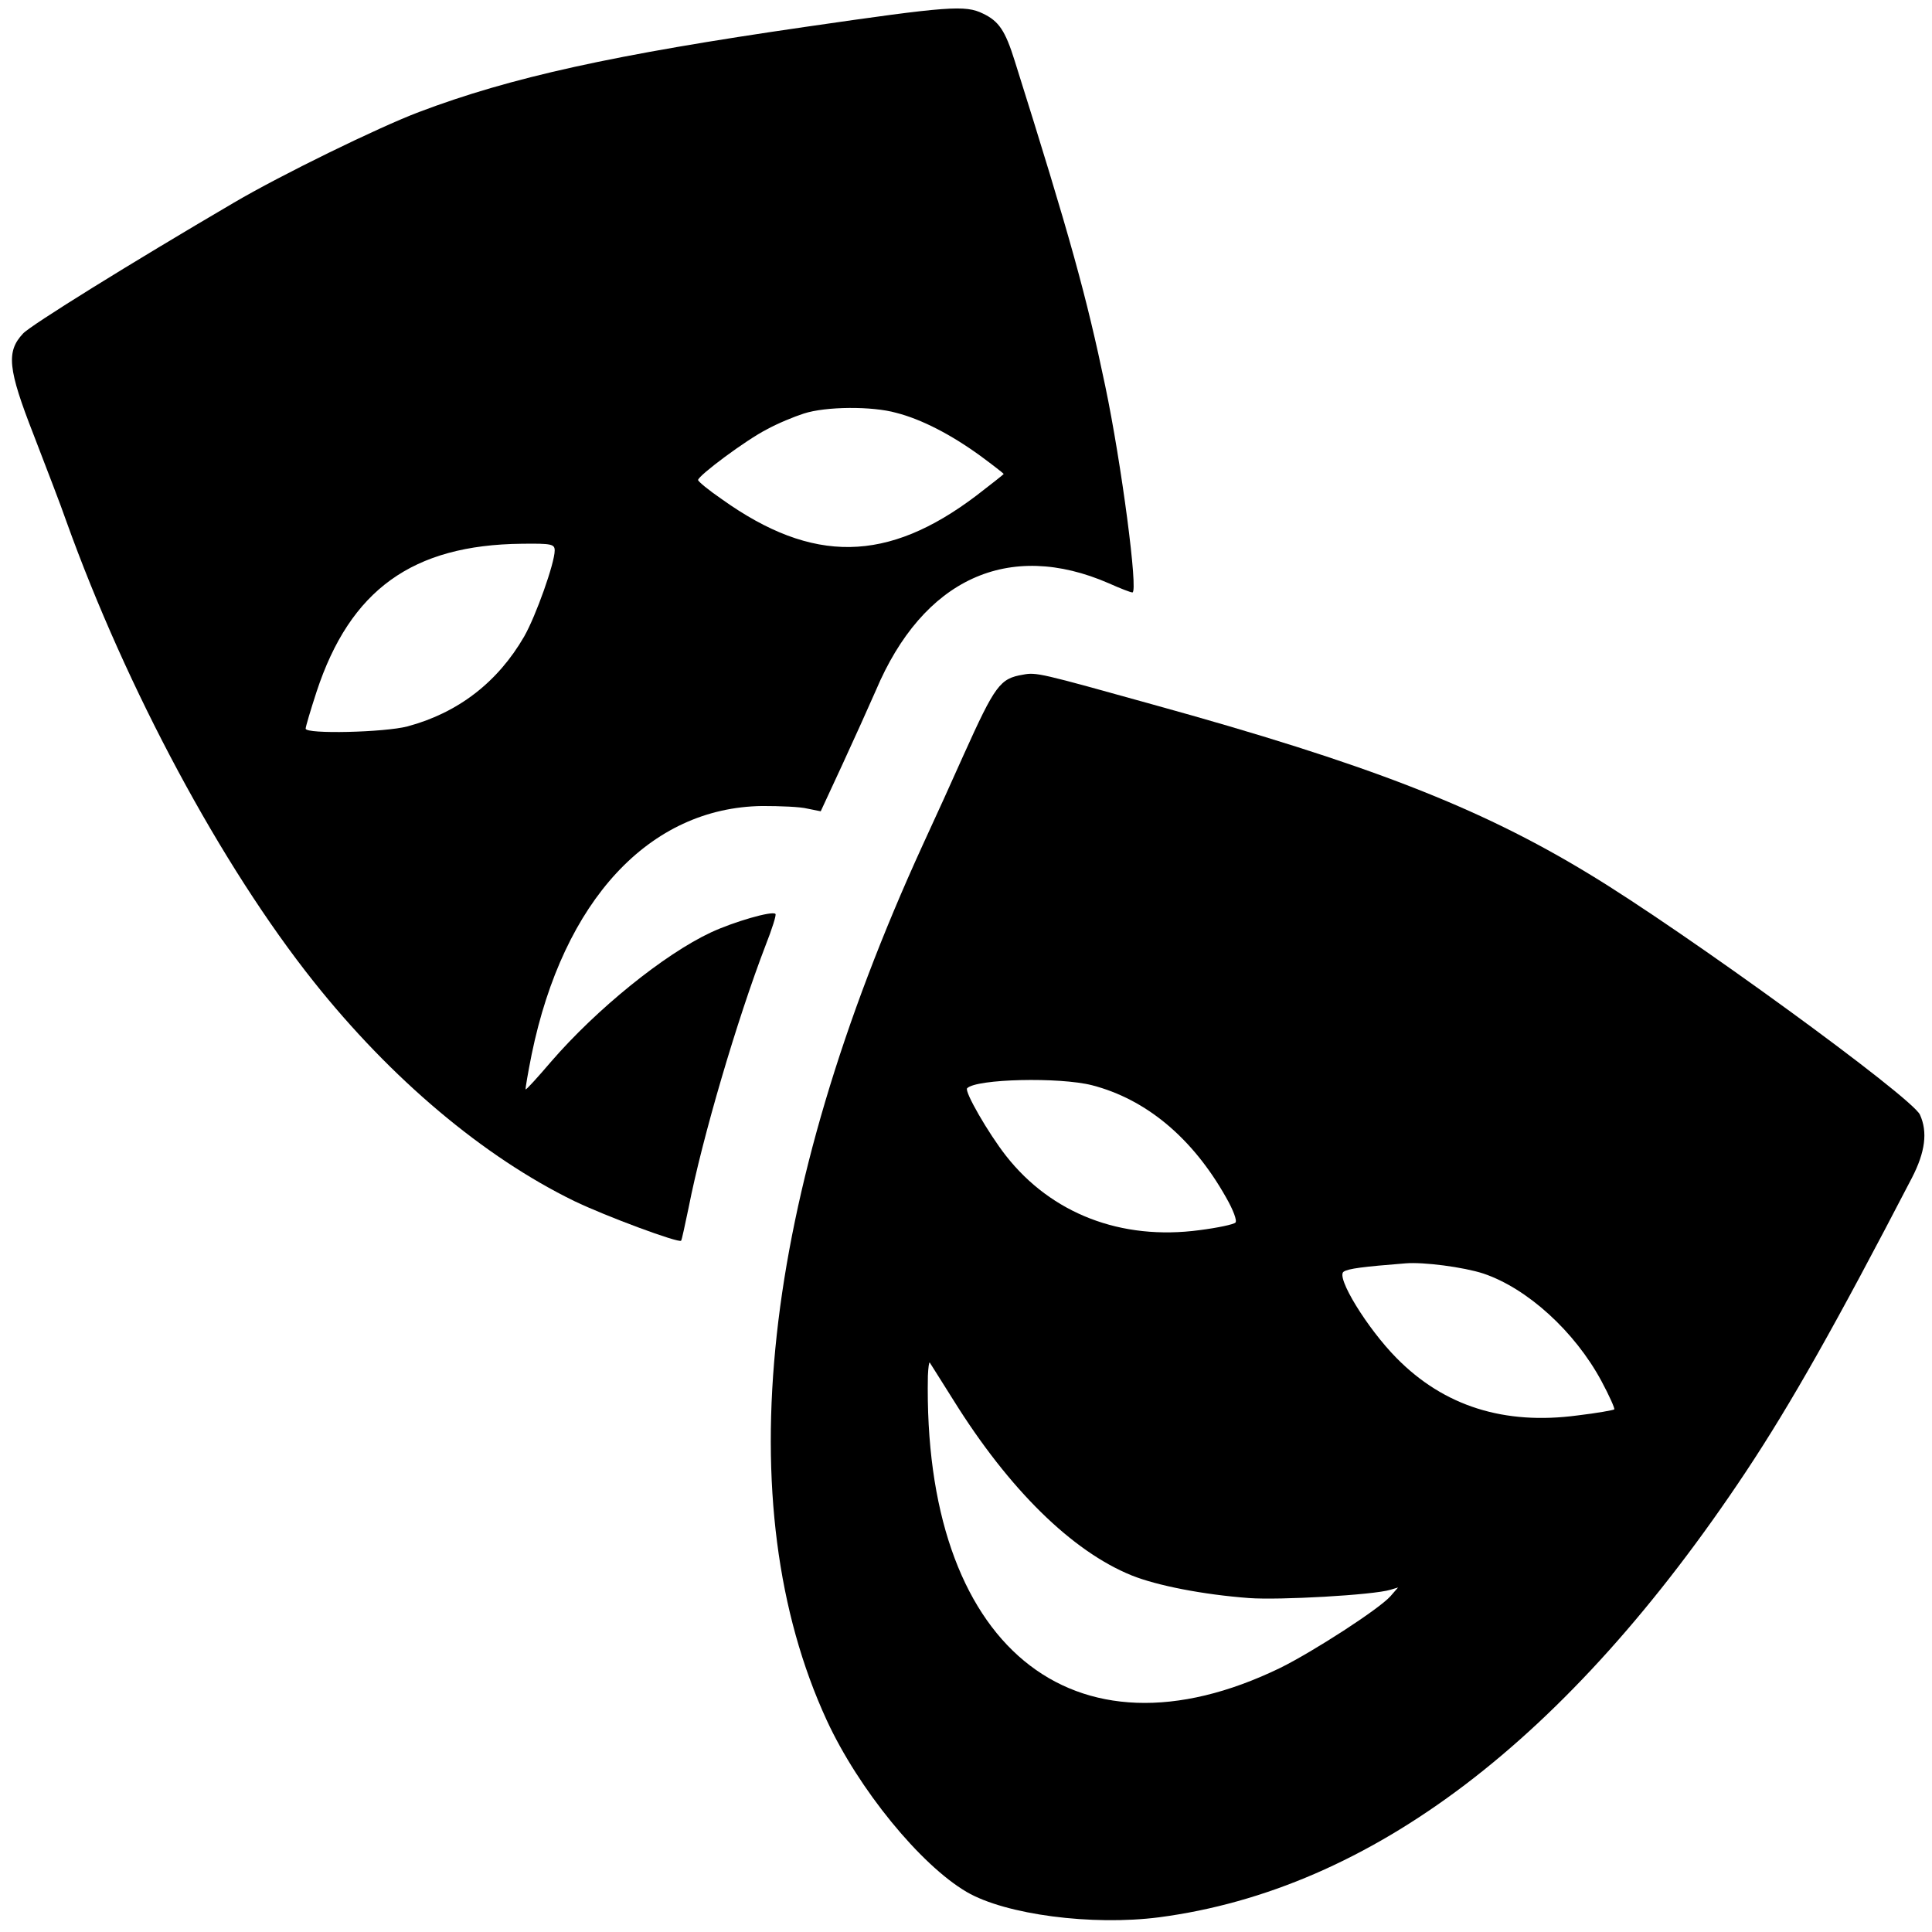
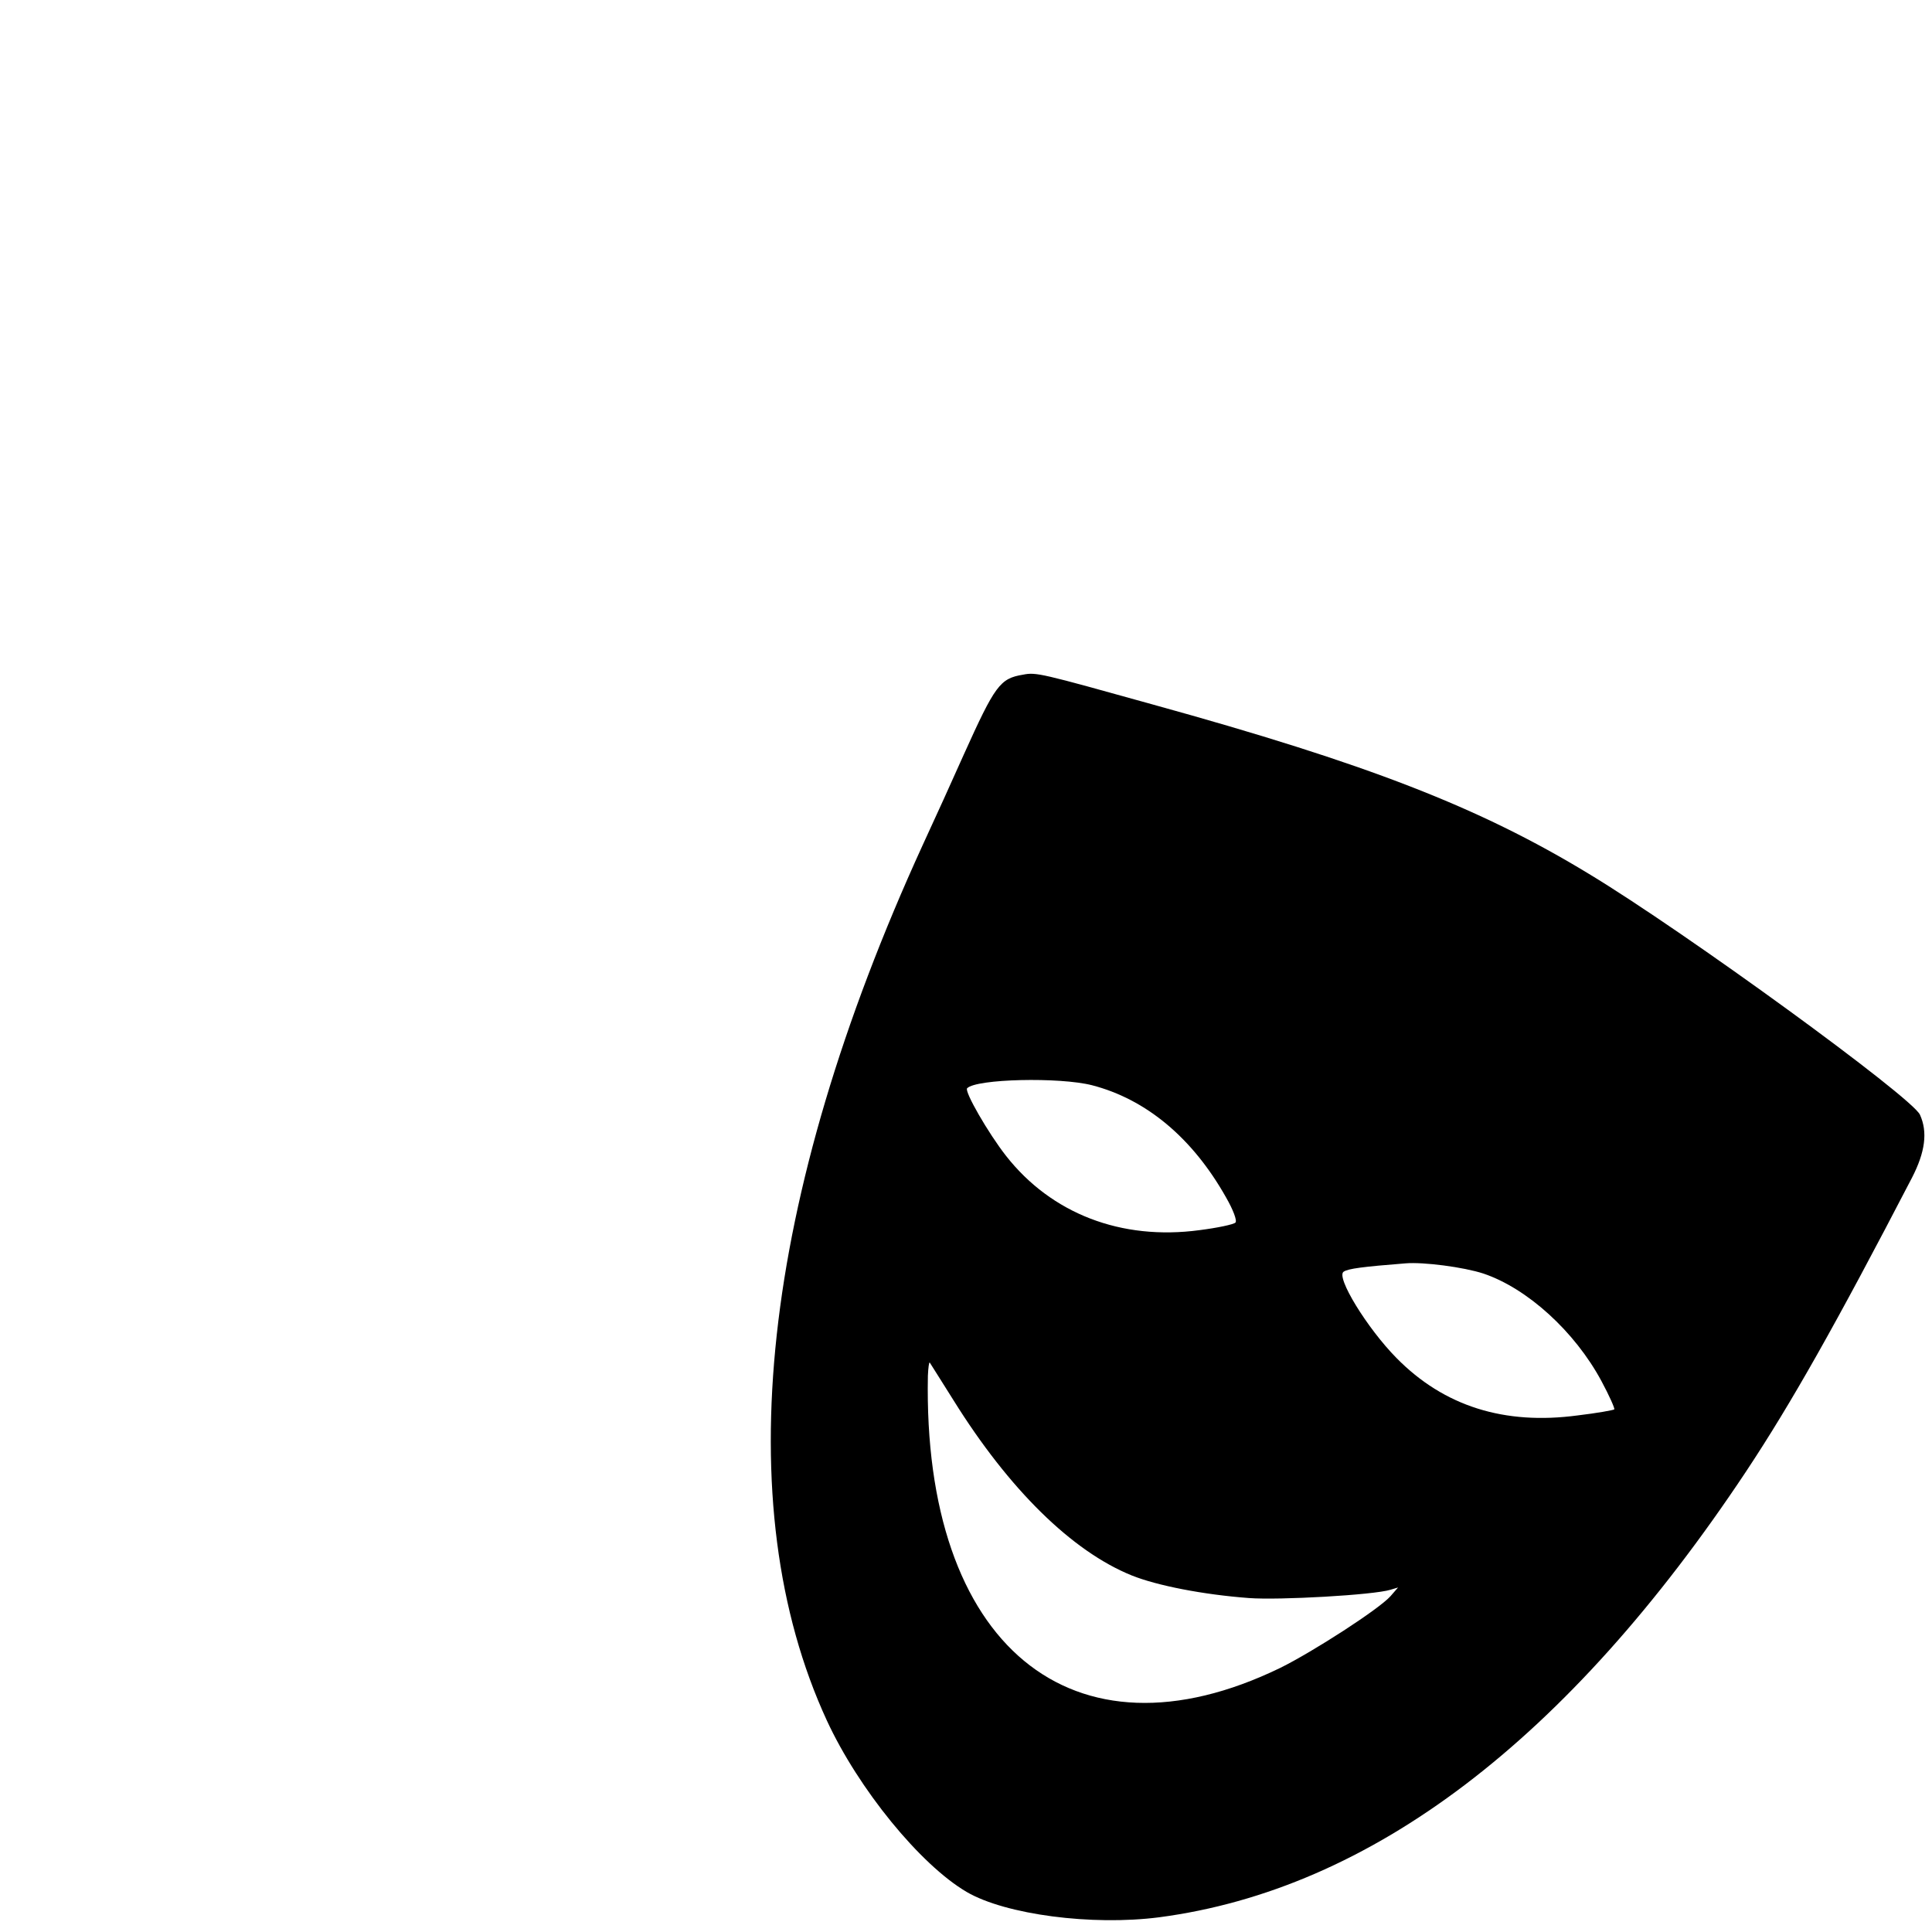
<svg xmlns="http://www.w3.org/2000/svg" version="1" width="682.667" height="682.667" viewBox="0 0 512 512">
-   <path d="M213.6 7.1c-51.1 7.4-78.3 13.4-102.6 22.6-10.8 4.1-36.4 16.6-49 24-27.3 16-53.9 32.5-55.9 34.7-4.5 4.8-4 9.4 2.8 26.8 3.3 8.6 7.3 18.9 8.7 23 16 44.5 41 91.1 65.5 121.9 20.6 25.9 45.1 46.5 69.1 58.2 8.3 4 27.7 11.2 28.3 10.5.2-.2 1-4.1 2-8.8 3.6-18.4 12.8-49.7 20.4-69.5 1.7-4.3 2.9-8.1 2.6-8.3-.8-.9-11.1 2.1-17.1 4.9-12.4 5.8-30.3 20.3-42.4 34.3-3.5 4.1-6.5 7.4-6.7 7.3-.1-.2.6-4.3 1.6-9.3 8.4-40.8 31.2-65.4 61.1-65.8 4.7 0 10.1.2 12 .7l3.5.7 5.7-12.3c3.1-6.7 7.1-15.6 8.9-19.7 12.5-29.6 35.2-40 61.8-28.4 2.9 1.3 5.7 2.4 6.2 2.4 1.6 0-2.9-34.2-7.2-54.7-5-23.9-9.2-39.2-24-86.2-2.5-8-4.2-10.5-8.4-12.5-4.7-2.3-9-2-46.9 3.5zm23.9 102.3c6.7 1.7 14.6 5.8 22.3 11.4 3.4 2.5 6.2 4.7 6.2 4.8 0 .1-3.3 2.7-7.2 5.7-23.6 17.9-43.4 18.2-67.5 1-3.5-2.4-6.3-4.7-6.3-5.1.1-1.2 12.7-10.6 18.2-13.4 2.9-1.6 7.3-3.4 9.8-4.2 5.8-1.9 18.1-2 24.5-.2zM147 145.9c0 3.3-5 17.4-8.1 22.8-7 12.1-17.5 20.2-30.9 23.8-6.1 1.6-27 2.1-27 .6 0-.5 1.3-4.9 2.9-9.8 8.9-27 25.4-38.9 54.4-39.2 7.9-.1 8.7.1 8.7 1.8z" />
  <path d="M271.1 178.8c-6.1 1-7.4 2.8-15.7 21.2-2.8 6.3-7.7 17.1-10.9 24-42.9 93.8-51.7 174.8-25.4 231.9 8.4 18.2 24.8 38.3 37.1 45.5 10.3 6 33.2 9 51 6.7 56.1-7.4 108.2-46.9 155.5-118.1 12-18.1 23.8-39 44-77.9 3.5-6.8 4.2-12.1 2.1-16.7-2.2-4.7-62.2-48.4-87.7-63.8-29.1-17.7-58.8-29.2-115.6-44.9-29.8-8.3-30.9-8.6-34.4-7.9zm18.3 108.8c14.3 3.7 26.6 13.9 35.5 29.7 1.9 3.3 3 6.2 2.5 6.7s-4.8 1.4-9.5 2c-20.8 2.8-39.3-4.4-51.3-19.7-4.7-6-11.1-17.1-10.3-17.9 2.4-2.5 24.5-3 33.1-.8zm103.7 49.9c11.6 3.9 24.2 15.3 31.3 28.5 2.1 3.9 3.6 7.3 3.4 7.5-.2.2-4.6 1-9.7 1.6-19.4 2.6-35.4-2.4-48-15.2-7.8-7.9-16.2-21.6-14-22.9 1.2-.8 5-1.3 16.4-2.2 4.7-.4 15.4 1 20.6 2.7zm-140.4 33.6c14.7 23.6 31.4 40 47.2 46.4 6.7 2.7 19 5.1 31.1 6 7.9.6 33-.8 37.5-2.2l2-.6-2 2.3c-3 3.4-20.5 14.7-29.2 19-55.2 26.8-94.8-6-93.4-77.4.1-2.2.3-3.7.5-3.5.1.2 3 4.7 6.3 10z" />
</svg>